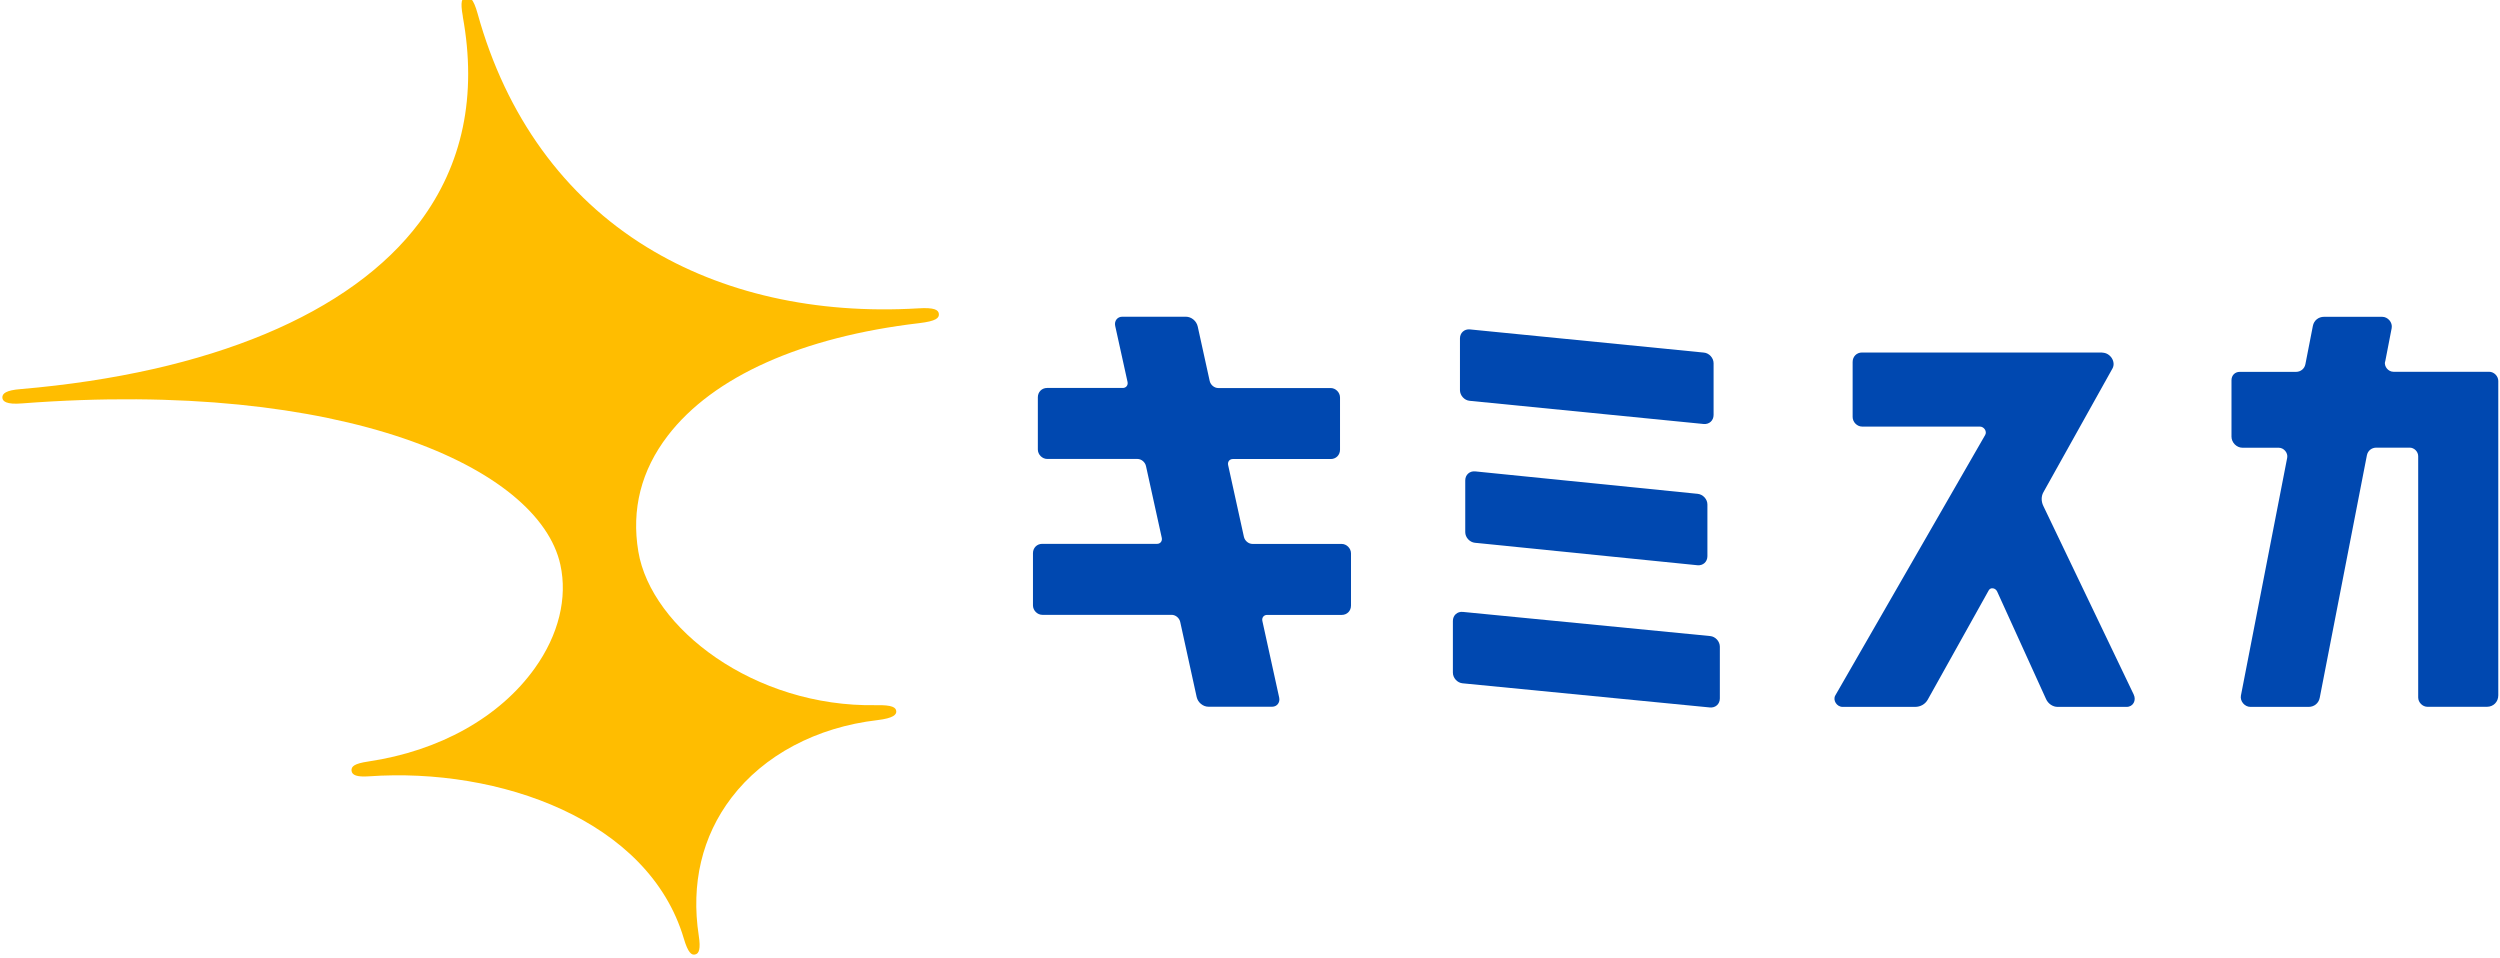
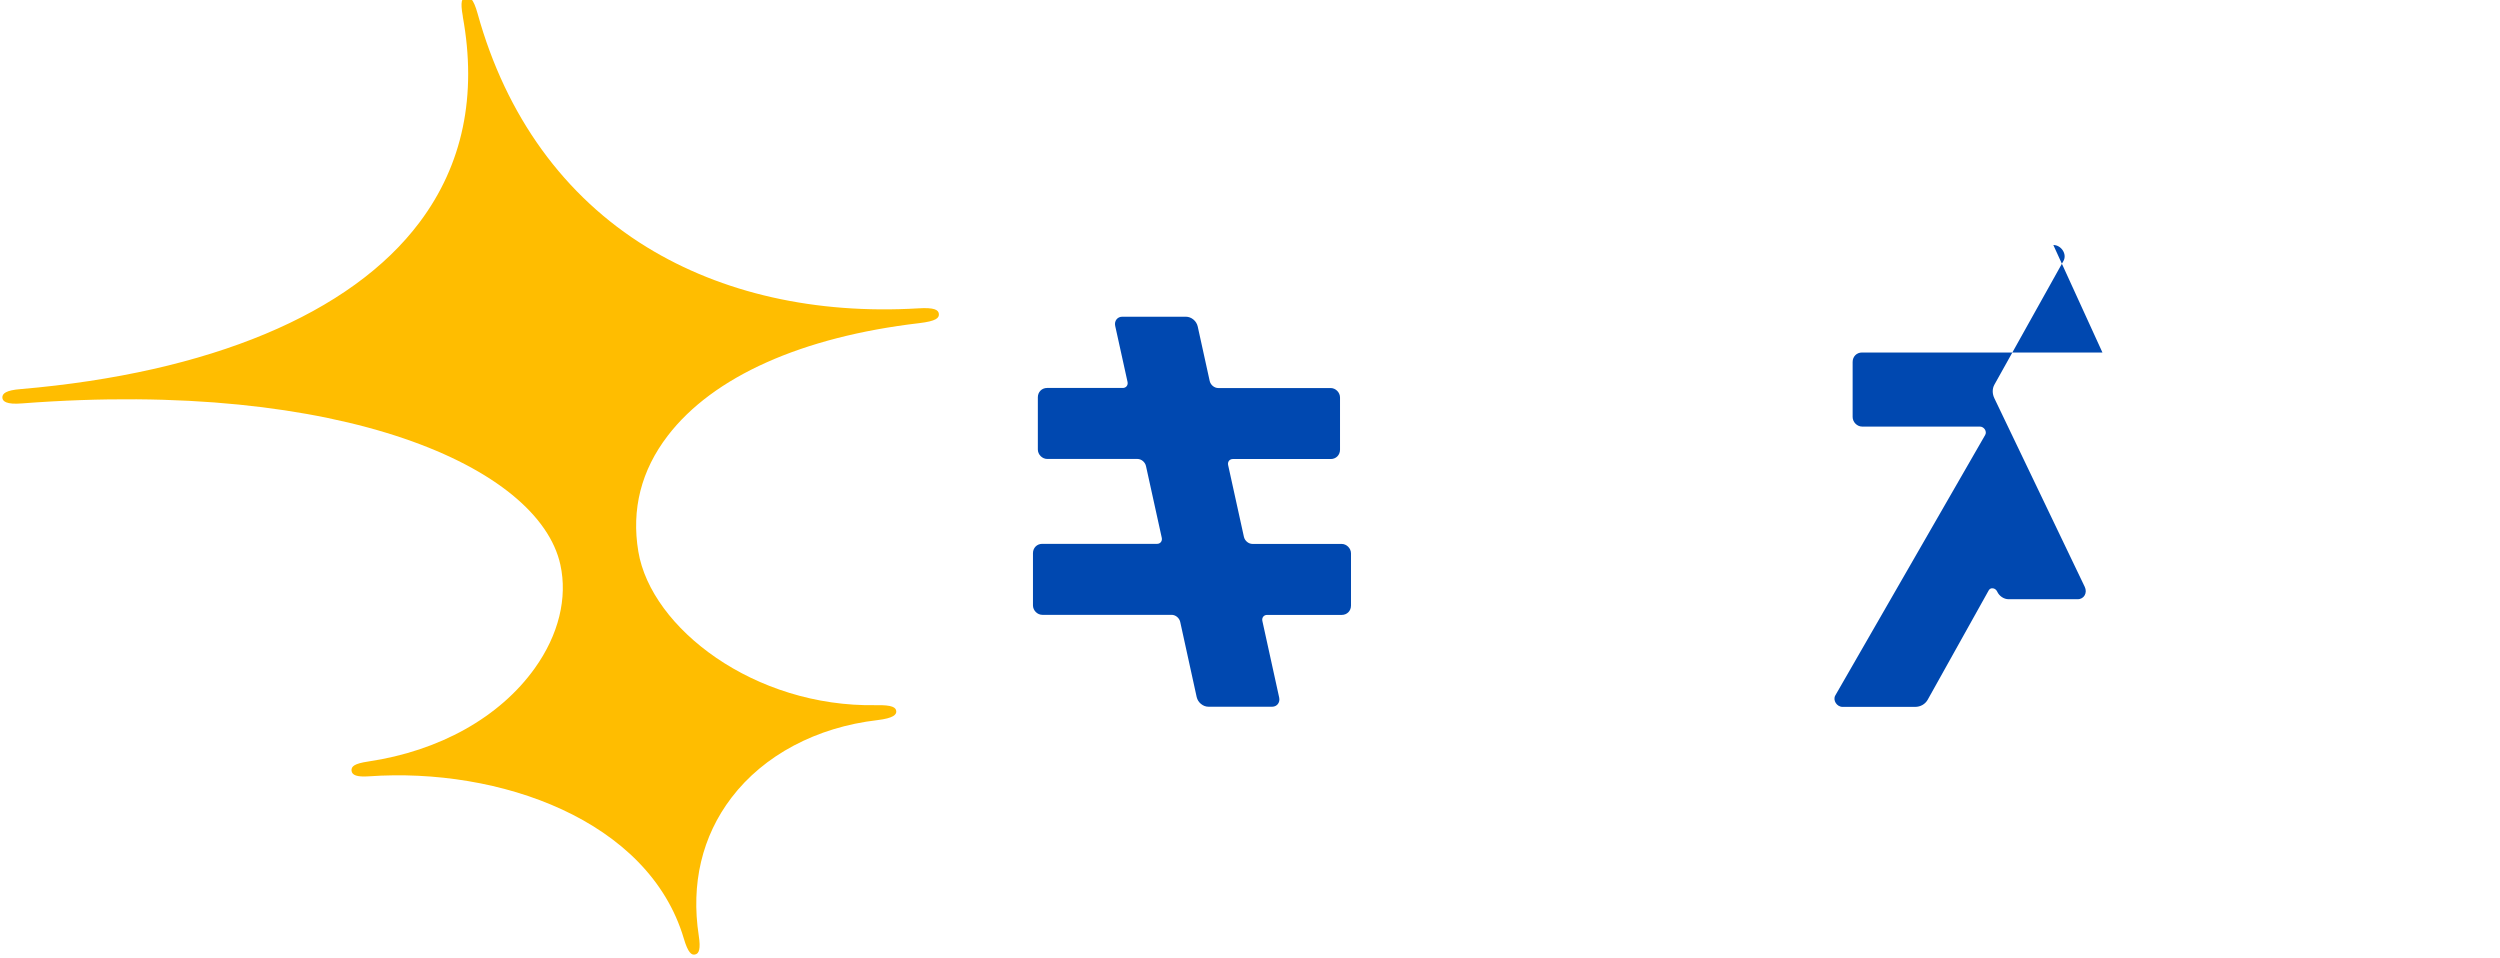
<svg xmlns="http://www.w3.org/2000/svg" id="_レイヤー_1" data-name="レイヤー_1" viewBox="0 0 307.44 117.85">
  <defs>
    <style>
      .cls-1 {
        fill: none;
      }

      .cls-2 {
        fill: #ffbd00;
      }

      .cls-3 {
        fill: #0048b0;
      }
    </style>
  </defs>
-   <rect class="cls-1" x="-24" y="-14" width="370.44" height="147.85" />
  <g>
    <path class="cls-2" d="M56.91,2.03c1.77,9.72,0,18.22-5.3,25.29-8.44,11.28-25.84,18.54-49.07,20.53-1.79.14-2.28.54-2.25,1.06.03.44.48.86,2.41.7,39.52-3.02,63.58,7.88,66.21,19.83.9,4.1-.21,8.63-3.14,12.73-4.31,6.04-11.73,10.18-20.5,11.48-1.67.25-2.09.59-2.04,1.13.06.55.66.79,2.13.69,16.04-1.13,34.41,5.36,38.73,19.94.53,1.79.96,2.07,1.39,1.97.49-.1.7-.68.45-2.32-.98-6.37.4-12.21,4.02-16.96,3.99-5.24,10.47-8.67,17.94-9.54,2.01-.24,2.35-.69,2.33-1.08h0c-.03-.47-.45-.8-2.47-.76-15,.28-27.68-9.49-29.25-18.89-.87-5.19.35-9.99,3.62-14.25,5.57-7.27,16.51-12.15,30.92-13.84,2.1-.25,2.45-.64,2.42-1.11v-.02c-.05-.52-.58-.81-2.53-.69-12.61.75-24.13-1.84-33.41-7.54-10.14-6.23-17.3-16.13-20.78-28.69-.53-1.92-1.02-2.17-1.43-2.07-.51.12-.73.53-.39,2.41Z" />
    <g>
-       <path class="cls-3" d="M258.55,43.35h-29.57c-.66,0-1.15.5-1.15,1.16v6.77c0,.63.55,1.18,1.17,1.18h14.48c.52,0,.9.6.65,1.03l-18.43,32.03c-.34.59.18,1.41.89,1.41h8.92c.66,0,1.24-.33,1.55-.88l7.51-13.46c.22-.39.82-.3,1.03.15l6.02,13.24c.26.57.83.95,1.41.95h8.5c.78,0,1.22-.79.86-1.53l-11.11-23.18c-.27-.56-.27-1.18,0-1.67l8.5-15.23c.46-.82-.27-1.95-1.25-1.95Z" />
+       <path class="cls-3" d="M258.55,43.35h-29.57c-.66,0-1.15.5-1.15,1.16v6.77c0,.63.55,1.18,1.17,1.18h14.48c.52,0,.9.6.65,1.03l-18.43,32.03c-.34.59.18,1.41.89,1.41h8.92c.66,0,1.24-.33,1.55-.88l7.51-13.46c.22-.39.82-.3,1.03.15c.26.57.83.95,1.41.95h8.5c.78,0,1.22-.79.86-1.53l-11.11-23.18c-.27-.56-.27-1.18,0-1.67l8.5-15.23c.46-.82-.27-1.95-1.25-1.95Z" />
      <g>
-         <path class="cls-3" d="M209.97,68.4v-6.36c0-.65-.54-1.24-1.19-1.31l-27.36-2.76c-.69-.07-1.23.42-1.23,1.11v6.36c0,.65.54,1.24,1.19,1.31l27.36,2.76c.69.07,1.23-.42,1.23-1.11Z" />
-         <path class="cls-3" d="M179.86,84.03l30.41,2.97c.69.07,1.23-.42,1.23-1.11v-6.36c0-.65-.54-1.25-1.19-1.31l-30.41-2.97c-.69-.07-1.23.42-1.23,1.11v6.36c0,.65.54,1.25,1.19,1.31Z" />
-         <path class="cls-3" d="M209.54,43.36l-28.77-2.85c-.69-.07-1.23.42-1.23,1.11v6.36c0,.65.54,1.25,1.19,1.31l28.77,2.85c.69.07,1.23-.42,1.23-1.11v-6.36c0-.65-.54-1.25-1.19-1.31Z" />
-       </g>
-       <path class="cls-3" d="M293.32,44.48l.8-4.13c.13-.69-.46-1.39-1.17-1.39h-7.15c-.69,0-1.24.45-1.37,1.11l-.92,4.71c-.11.57-.58.95-1.16.95h-6.92c-.58,0-1.01.43-1.01,1.02v6.95c0,.72.63,1.36,1.35,1.36h4.46c.63,0,1.16.63,1.04,1.24l-5.69,29.24c-.13.69.46,1.39,1.17,1.39h7.16c.68,0,1.23-.45,1.36-1.11l5.8-29.82c.11-.57.58-.95,1.16-.95h4.11c.55,0,1.04.49,1.04,1.05v29.67c0,.61.54,1.15,1.14,1.15h7.31c.8,0,1.4-.6,1.4-1.41v-38.66c0-.6-.53-1.13-1.12-1.13h-11.77c-.63,0-1.16-.63-1.04-1.24Z" />
+         </g>
      <path class="cls-3" d="M151.6,56.45h12.05c.65,0,1.14-.49,1.14-1.15v-6.42c0-.62-.54-1.16-1.15-1.16h-13.82c-.49,0-.95-.38-1.06-.88l-1.47-6.69c-.15-.68-.78-1.2-1.45-1.2h-7.84c-.59,0-.99.52-.86,1.12l1.52,6.9c.09.4-.18.74-.57.74h-9.32c-.65,0-1.14.49-1.14,1.15v6.42c0,.62.54,1.16,1.15,1.16h11.09c.49,0,.95.38,1.06.88l1.94,8.82c.09.4-.18.74-.57.74h-14.13c-.65,0-1.14.49-1.14,1.15v6.42c0,.62.54,1.16,1.15,1.16h15.9c.49,0,.95.38,1.06.88l2.02,9.22c.15.68.78,1.2,1.45,1.2h7.84c.59,0,.99-.52.86-1.12l-2.07-9.43c-.09-.4.18-.74.57-.74h9.19c.65,0,1.14-.49,1.14-1.15v-6.42c0-.62-.54-1.16-1.15-1.16h-10.96c-.49,0-.95-.38-1.06-.88l-1.94-8.82c-.09-.4.18-.74.57-.74Z" />
    </g>
  </g>
</svg>